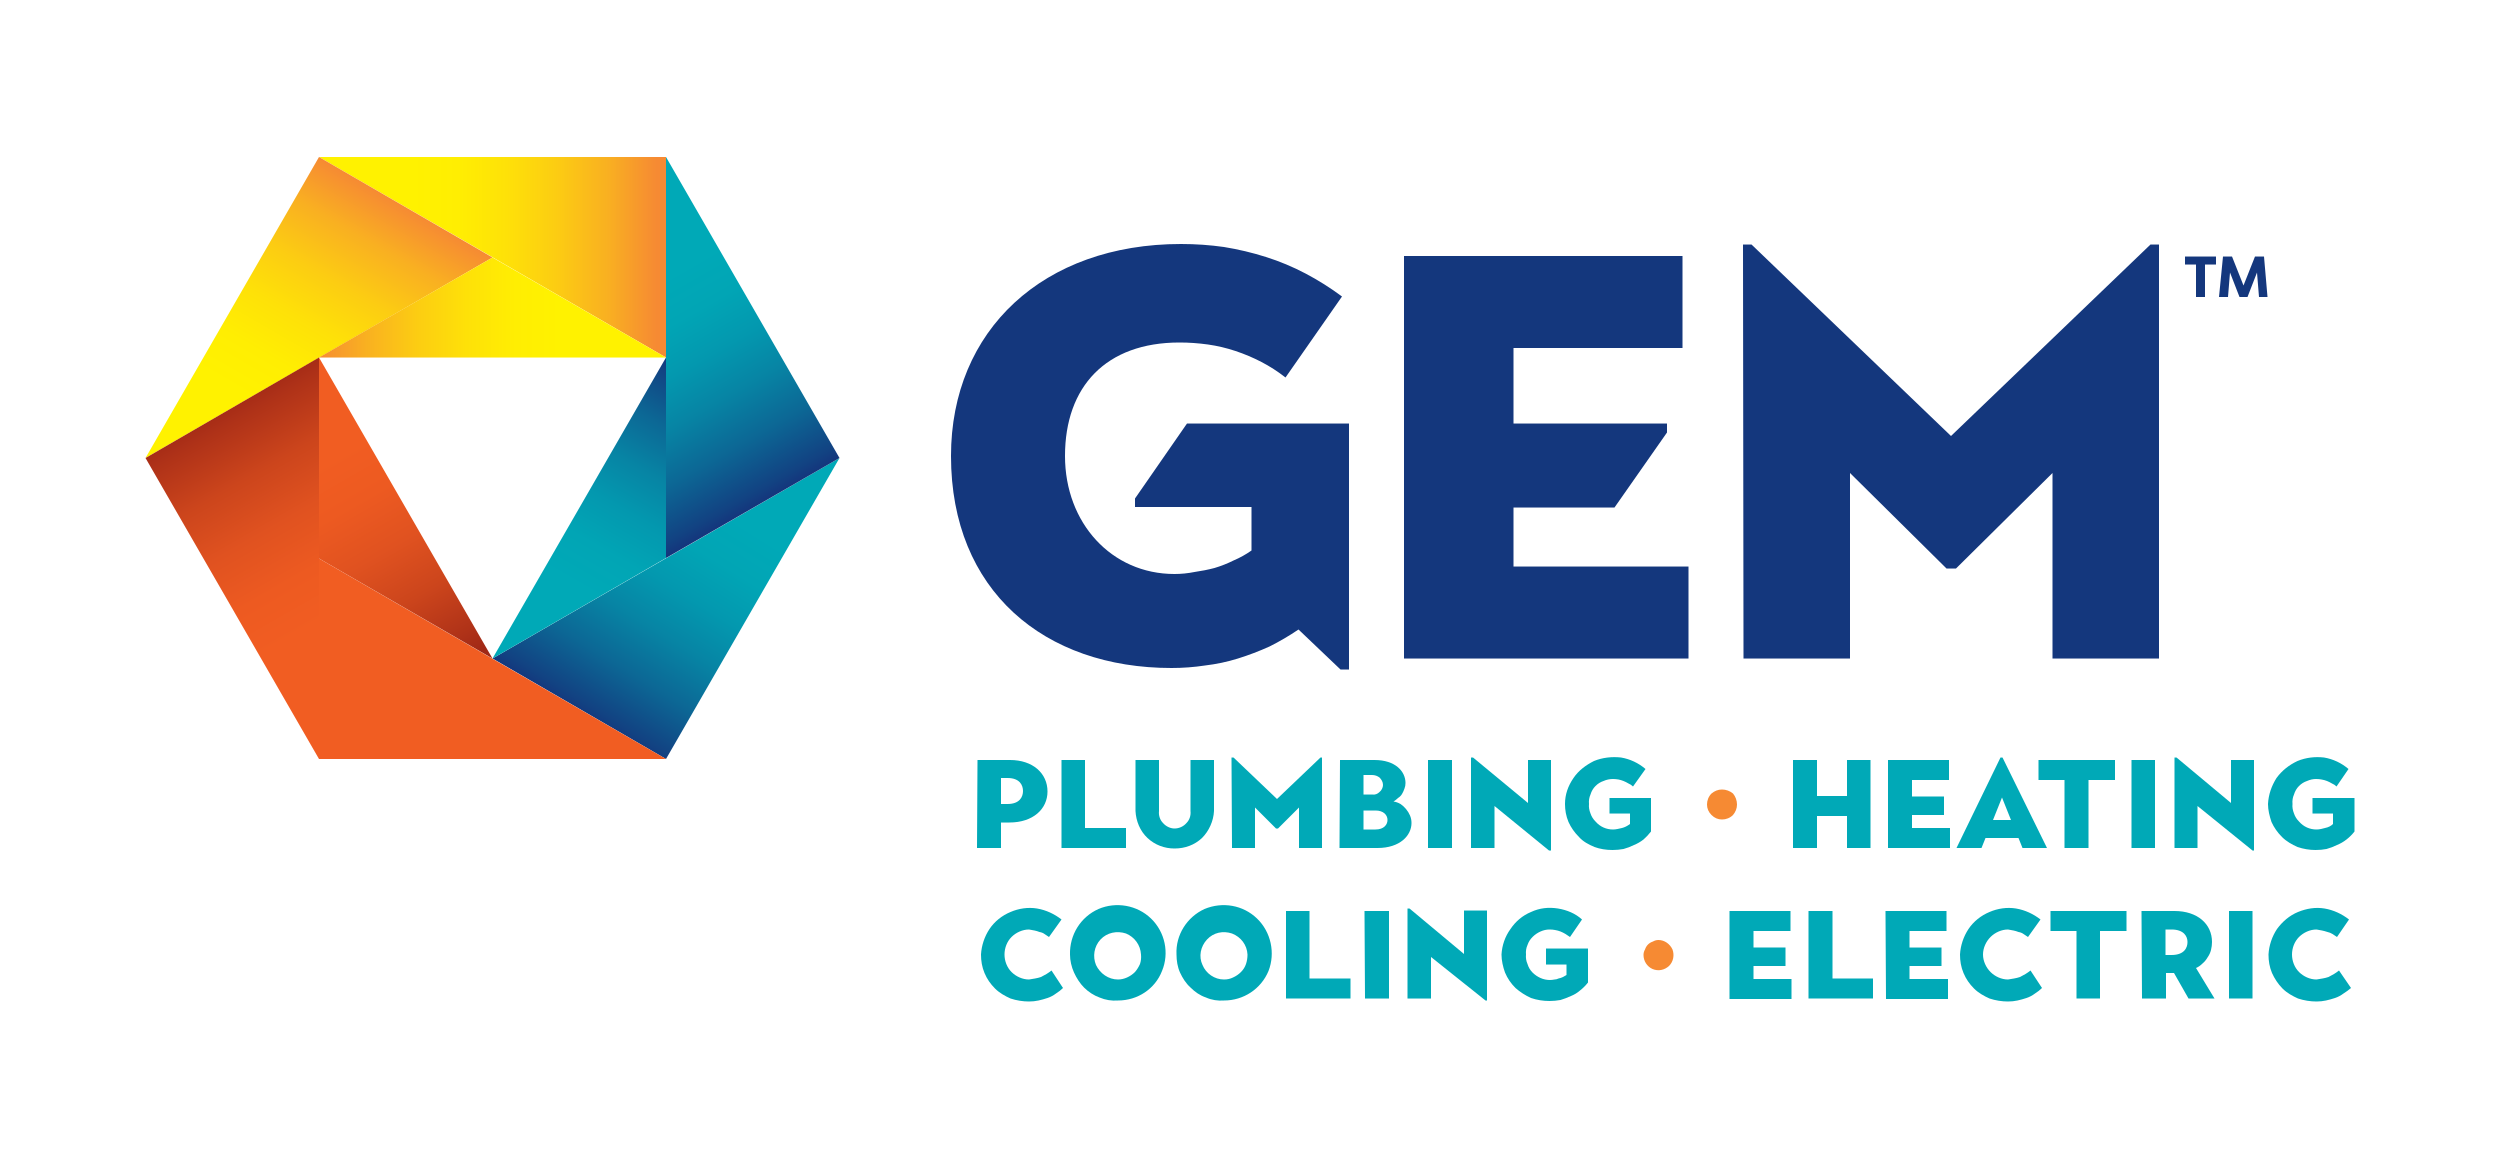
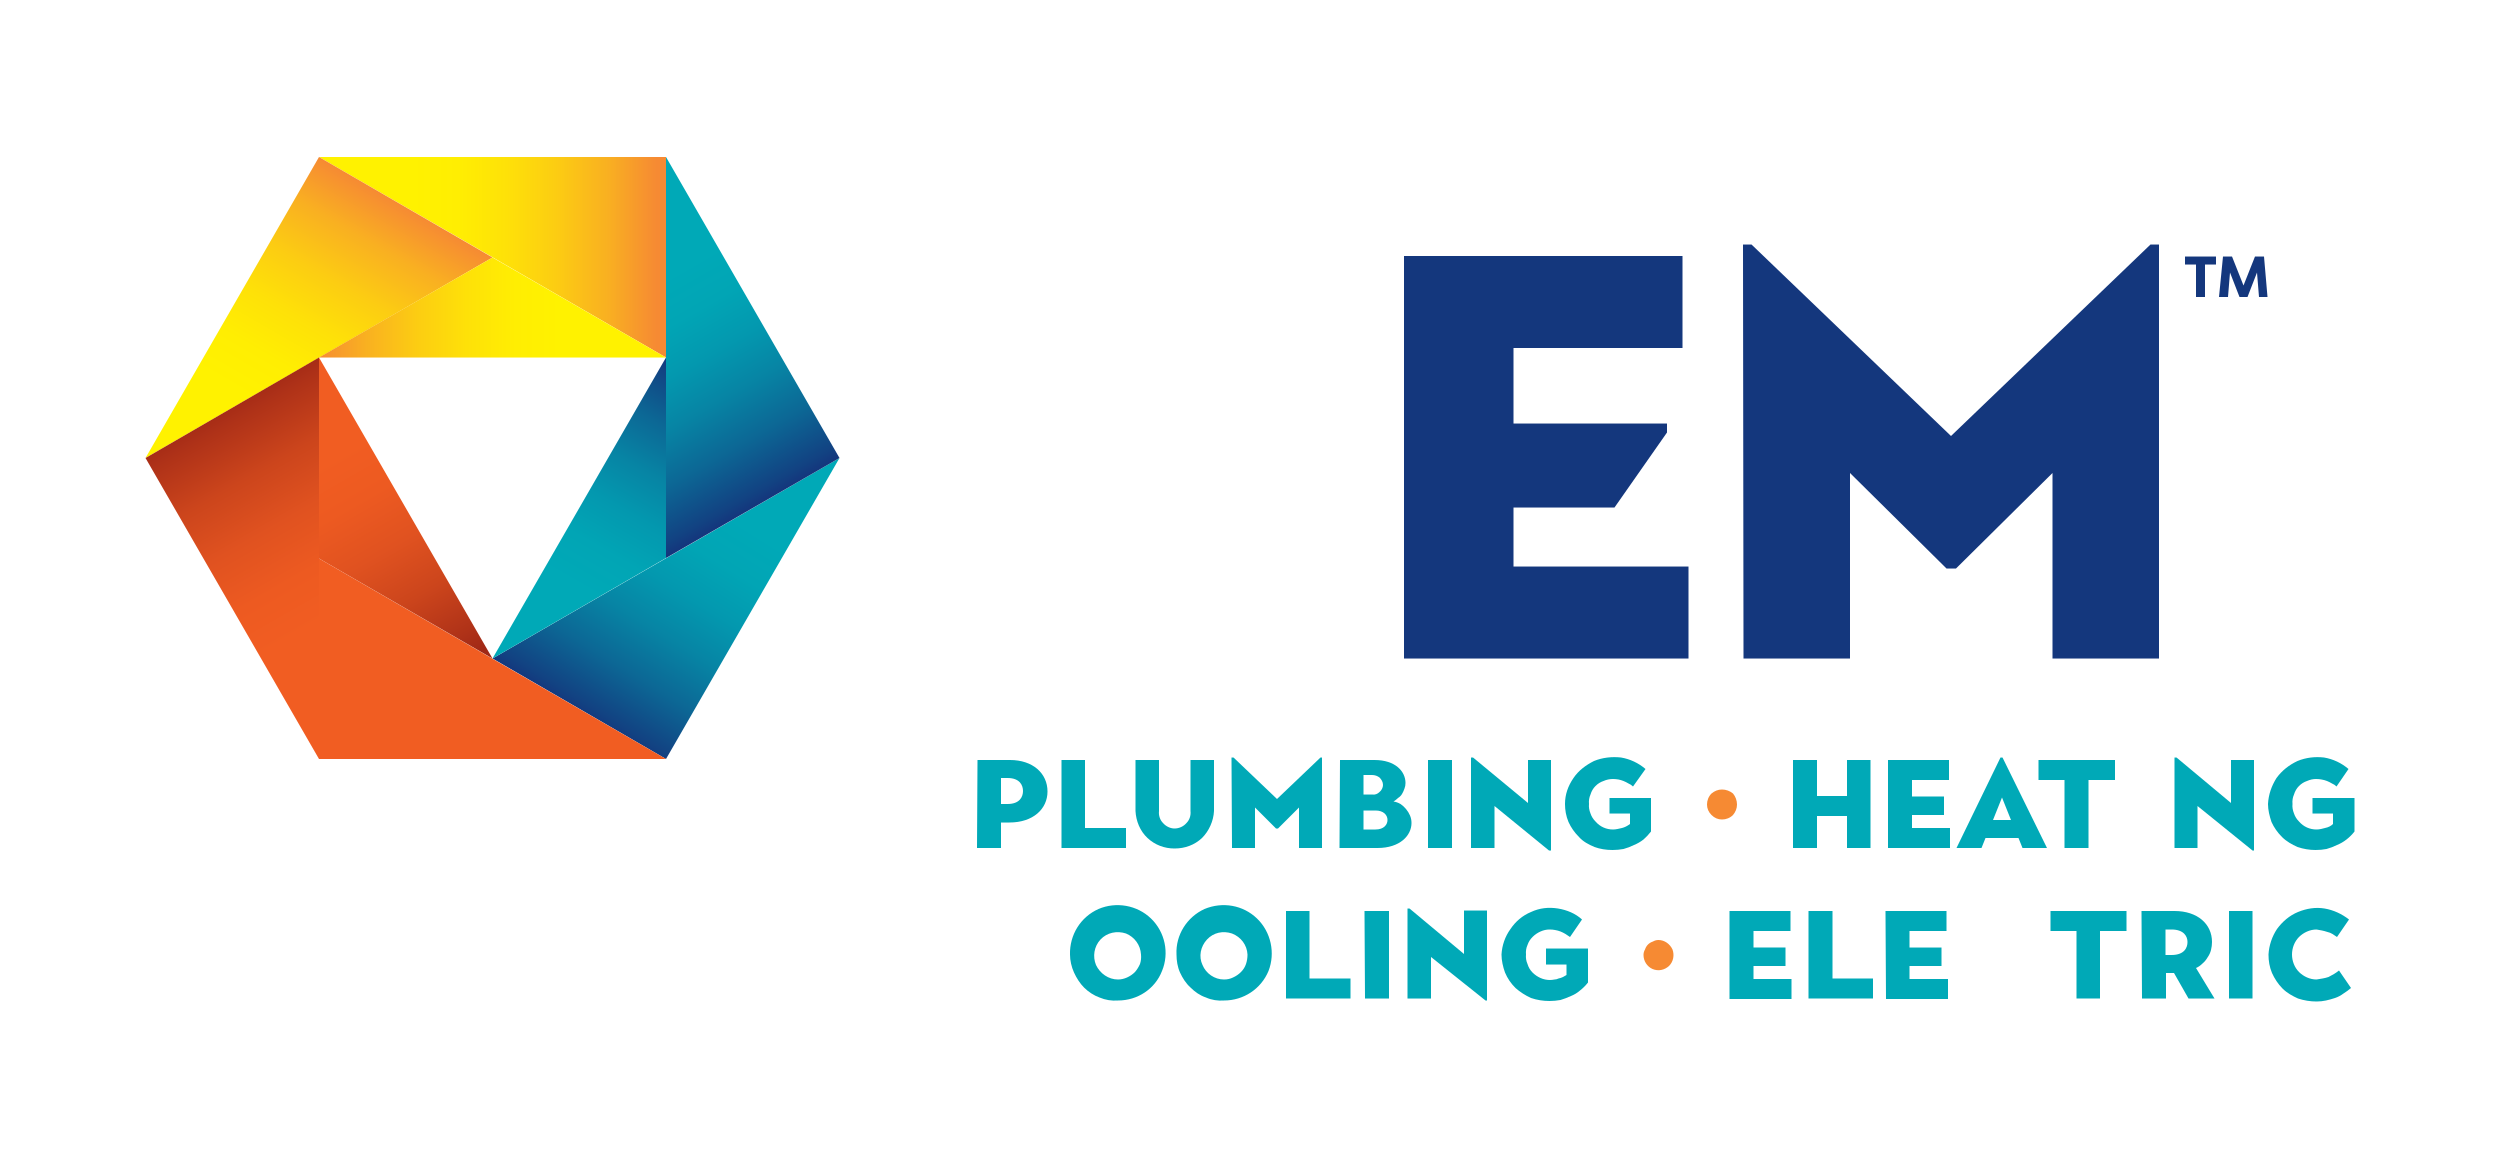
<svg xmlns="http://www.w3.org/2000/svg" version="1.2" viewBox="0 0 500 233" width="500" height="233">
  <defs>
    <linearGradient id="P" gradientUnits="userSpaceOnUse" />
    <linearGradient id="g1" x2="1" href="#P" gradientTransform="matrix(-37.541,60.093,-33.99,-21.234,153.015,82.246)">
      <stop offset=".3" stop-color="#00a9b7" />
      <stop offset=".43" stop-color="#01a5b5" />
      <stop offset=".56" stop-color="#0398af" />
      <stop offset=".69" stop-color="#0784a4" />
      <stop offset=".83" stop-color="#0c6795" />
      <stop offset=".97" stop-color="#124282" />
      <stop offset="1" stop-color="#14377d" />
    </linearGradient>
    <linearGradient id="g2" x2="1" href="#P" gradientTransform="matrix(34.699,60.107,-34.682,20.022,115.066,41.673)">
      <stop offset=".3" stop-color="#00a9b7" />
      <stop offset=".43" stop-color="#01a5b5" />
      <stop offset=".56" stop-color="#0398af" />
      <stop offset=".69" stop-color="#0784a4" />
      <stop offset=".83" stop-color="#0c6795" />
      <stop offset=".97" stop-color="#124282" />
      <stop offset="1" stop-color="#14377d" />
    </linearGradient>
    <linearGradient id="g3" x2="1" href="#P" gradientTransform="matrix(69.643,.141,-0.081,40.212,61.677,30.134)">
      <stop offset=".3" stop-color="#fff200" />
      <stop offset=".43" stop-color="#ffee02" />
      <stop offset=".57" stop-color="#fee108" />
      <stop offset=".71" stop-color="#fccd12" />
      <stop offset=".86" stop-color="#f9b021" />
      <stop offset="1" stop-color="#f68a33" />
    </linearGradient>
    <linearGradient id="g4" x2="1" href="#P" gradientTransform="matrix(34.759,-60.197,34.73,20.053,46.431,101.633)">
      <stop offset=".3" stop-color="#fff200" />
      <stop offset=".43" stop-color="#ffee02" />
      <stop offset=".57" stop-color="#fee108" />
      <stop offset=".71" stop-color="#fccd12" />
      <stop offset=".86" stop-color="#f9b021" />
      <stop offset="1" stop-color="#f68a33" />
    </linearGradient>
    <linearGradient id="g5" x2="1" href="#P" gradientTransform="matrix(-34.699,-60.107,34.699,-20.032,79.982,139.622)">
      <stop offset=".3" stop-color="#f15d22" />
      <stop offset=".45" stop-color="#ed5a21" />
      <stop offset=".61" stop-color="#e05220" />
      <stop offset=".77" stop-color="#cc451c" />
      <stop offset=".93" stop-color="#af3218" />
      <stop offset="1" stop-color="#a02816" />
    </linearGradient>
    <linearGradient id="g6" x2="1" href="#P" gradientTransform="matrix(-69.634,-0.126,.073,-40.219,42.449,101.29)">
      <stop offset=".3" stop-color="#f15d22" />
      <stop offset=".45" stop-color="#ed5a21" />
      <stop offset=".61" stop-color="#e05220" />
      <stop offset=".77" stop-color="#cc451c" />
      <stop offset=".93" stop-color="#af3218" />
      <stop offset="1" stop-color="#a02816" />
    </linearGradient>
    <linearGradient id="g7" x2="1" href="#P" gradientTransform="matrix(69.628,.15,-0.044,20.226,63.437,42.189)">
      <stop stop-color="#f68b33" />
      <stop offset=".14" stop-color="#f9b021" />
      <stop offset=".29" stop-color="#fccd12" />
      <stop offset=".43" stop-color="#fee108" />
      <stop offset=".57" stop-color="#ffee02" />
      <stop offset=".7" stop-color="#fff200" />
    </linearGradient>
    <linearGradient id="g8" x2="1" href="#P" gradientTransform="matrix(34.707,60.12,-17.36,10.022,54.336,74.35)">
      <stop offset=".3" stop-color="#f15d22" />
      <stop offset=".45" stop-color="#ed5a21" />
      <stop offset=".61" stop-color="#e05220" />
      <stop offset=".77" stop-color="#cc451c" />
      <stop offset=".93" stop-color="#af3218" />
      <stop offset="1" stop-color="#a02816" />
    </linearGradient>
    <linearGradient id="g9" x2="1" href="#P" gradientTransform="matrix(-34.705,60.087,-17.365,-10.029,141.892,76.606)">
      <stop stop-color="#14377d" />
      <stop offset=".03" stop-color="#124282" />
      <stop offset=".17" stop-color="#0c6795" />
      <stop offset=".31" stop-color="#0784a4" />
      <stop offset=".44" stop-color="#0398af" />
      <stop offset=".57" stop-color="#01a5b5" />
      <stop offset=".7" stop-color="#00a9b7" />
    </linearGradient>
  </defs>
  <style>.a{fill:url(#g1)}.b{fill:url(#g2)}.c{fill:url(#g3)}.d{fill:url(#g4)}.e{fill:url(#g5)}.f{fill:url(#g6)}.g{fill:url(#g7)}.h{fill:url(#g8)}.i{fill:url(#g9)}.j{fill:#00a9b7}.k{fill:#f68a33}.l{fill:#14377d}</style>
  <path class="a" d="m133.2 151.8l-34.7-20.1 69.4-40.1-34.7 60.2z" />
  <path class="b" d="m167.9 91.6l-34.7 20v-80.2l34.7 60.2z" />
  <path class="c" d="m133.2 31.4v40.1l-69.4-40.1h69.4z" />
  <path class="d" d="m63.8 31.4l34.7 20.1-69.4 40.1 34.7-60.2z" />
  <path class="e" d="m29.1 91.6l34.7-20.1v80.3l-34.7-60.2z" />
  <path class="f" d="m63.8 151.8v-40.1l69.4 40.1h-69.4z" />
  <path class="g" d="m133.2 71.5l-34.7-20-34.7 20h69.4z" />
  <path class="h" d="m63.8 71.5v40.2l34.7 20-34.7-60.2z" />
  <path class="i" d="m98.5 131.7l34.7-20.1v-40.1l-34.7 60.2z" />
  <path fill-rule="evenodd" class="j" d="m195.5 152h6.5c4.6 0 7.5 2.7 7.5 6.3 0 3.5-2.9 6.2-7.6 6.2h-1.7v5.1h-4.8zm6 8.8c2.5 0 3.1-1.5 3.1-2.6 0-1.1-0.6-2.6-3.1-2.6h-1.3v5.2z" />
  <path class="j" d="m212.3 152h4.7v13.6h8.2v4h-12.9z" />
  <path class="j" d="m227.1 162.2v-10.2h4.7v10.2c-0.1 0.9 0.2 1.8 0.8 2.4 0.6 0.7 1.5 1.1 2.3 1.1 0.9 0 1.8-0.4 2.4-1.1 0.6-0.6 0.9-1.5 0.8-2.4v-10.2h4.7v10.2c-0.1 2-1 4-2.4 5.4-1.5 1.4-3.4 2.1-5.5 2.1-2 0-3.9-0.7-5.4-2.1-1.5-1.4-2.3-3.4-2.4-5.4z" />
  <path class="j" d="m246.3 151.5h0.4l8.7 8.3 8.7-8.3h0.3v18.1h-4.6v-8.1l-4.2 4.2h-0.4l-4.2-4.2v8.1h-4.6z" />
  <path fill-rule="evenodd" class="j" d="m268 152h6.9c4.2 0 6.2 2.3 6.2 4.6q0 0.6-0.2 1.1-0.2 0.6-0.5 1.1-0.3 0.5-0.8 0.8-0.4 0.4-0.9 0.7 0.7 0.1 1.4 0.5 0.6 0.4 1.1 1 0.5 0.6 0.8 1.3 0.3 0.7 0.3 1.5c0 2.5-2.3 5-6.8 5h-7.6zm6.4 6.9c0.6 0.1 1.1-0.1 1.5-0.5 0.4-0.3 0.7-0.9 0.7-1.4 0-0.6-0.3-1.1-0.7-1.5-0.4-0.3-0.9-0.5-1.5-0.5h-1.7v3.9zm0.7 7c1.7 0 2.4-1 2.4-1.9 0-1-0.8-1.9-2.4-1.9h-2.4v3.8z" />
  <path class="j" d="m285.6 152h4.8v17.6h-4.8z" />
  <path class="j" d="m298.9 161.2v8.4h-4.7v-18.1h0.4l11 9.1v-8.6h4.6v18.1h-0.4z" />
  <path class="j" d="m313 160.8c0-1.9 0.6-3.6 1.7-5.2 1-1.5 2.5-2.6 4.1-3.4 1.7-0.7 3.6-0.9 5.4-0.7 1.8 0.3 3.5 1.1 4.9 2.3l-2.5 3.5q-0.4-0.4-0.9-0.6-0.5-0.3-1-0.5-0.5-0.2-1-0.3-0.6-0.1-1.1-0.1-1 0-1.9 0.4-0.9 0.3-1.6 1-0.7 0.7-1 1.7-0.4 0.9-0.3 1.9-0.1 0.9 0.3 1.9 0.3 0.9 1 1.6 0.7 0.8 1.6 1.2 0.9 0.4 1.9 0.4 0.4 0 0.9-0.1 0.4-0.1 0.9-0.2 0.4-0.1 0.8-0.3 0.4-0.2 0.8-0.5v-2.1h-4.1v-3.1h8.3v6.7q-0.7 0.9-1.5 1.6-0.9 0.7-1.9 1.1-1 0.5-2.1 0.8-1.1 0.2-2.2 0.2c-1.3 0-2.5-0.2-3.6-0.6-1.2-0.5-2.3-1.1-3.1-2-0.9-0.9-1.6-1.9-2.1-3-0.5-1.2-0.7-2.4-0.7-3.6z" />
  <path class="k" d="m341.4 160.9c0-0.8 0.3-1.6 0.9-2.2 0.6-0.5 1.3-0.8 2.1-0.8 0.8 0 1.6 0.3 2.2 0.8 0.5 0.6 0.8 1.4 0.8 2.2 0 0.8-0.3 1.5-0.8 2.1-0.6 0.6-1.4 0.9-2.2 0.9-0.8 0-1.5-0.3-2.1-0.9-0.6-0.6-0.9-1.3-0.9-2.1z" />
  <path class="j" d="m358.6 152h4.8v7.2h6v-7.2h4.7v17.6h-4.7v-6.4h-6v6.4h-4.8z" />
  <path class="j" d="m377.6 152h12.2v4h-7.4v3.3h6.4v3.7h-6.4v2.6h7.6v4h-12.4z" />
  <path fill-rule="evenodd" class="j" d="m400.1 151.5h0.4l8.9 18.1h-4.9l-0.8-2h-6.6l-0.8 2h-5zm2.1 12.5l-1.8-4.5-1.8 4.5z" />
  <path class="j" d="m412.9 156h-5.2v-4h15.3v4h-5.3v13.6h-4.8z" />
-   <path class="j" d="m426.3 152h4.7v17.6h-4.7z" />
  <path class="j" d="m439.5 161.2v8.4h-4.6v-18.1h0.4l10.9 9.1v-8.6h4.6v18.1h-0.3z" />
  <path class="j" d="m453.6 160.8c0.1-1.9 0.7-3.6 1.7-5.2 1.1-1.5 2.5-2.6 4.2-3.4 1.7-0.7 3.5-0.9 5.3-0.7 1.8 0.3 3.5 1.1 4.9 2.3l-2.4 3.5q-0.4-0.4-0.9-0.6-0.5-0.3-1-0.5-0.5-0.2-1.1-0.3-0.5-0.1-1.1-0.1-0.9 0-1.8 0.4-0.9 0.3-1.6 1-0.7 0.7-1 1.7-0.4 0.9-0.3 1.9-0.1 0.9 0.3 1.9 0.3 0.9 1 1.6 0.7 0.8 1.6 1.2 0.9 0.4 1.9 0.4 0.4 0 0.9-0.1 0.4-0.1 0.8-0.2 0.5-0.1 0.9-0.3 0.4-0.2 0.7-0.5v-2.1h-4.1v-3.1h8.4v6.7q-0.7 0.9-1.6 1.6-0.9 0.7-1.9 1.1-1 0.5-2.1 0.8-1 0.2-2.2 0.2c-1.2 0-2.4-0.2-3.6-0.6-1.1-0.5-2.2-1.1-3.1-2-0.9-0.9-1.6-1.9-2.1-3-0.4-1.2-0.7-2.4-0.7-3.6z" />
-   <path class="j" d="m196.2 190.9c0.1-1.8 0.7-3.6 1.7-5.1 1-1.5 2.5-2.7 4.2-3.4 1.6-0.7 3.5-1 5.3-0.7 1.8 0.3 3.5 1.1 4.9 2.2l-2.5 3.5q-0.4-0.3-0.9-0.6-0.4-0.3-1-0.4-0.5-0.2-1-0.3-0.6-0.1-1.1-0.2c-1.3 0-2.6 0.6-3.5 1.5-0.9 0.9-1.4 2.2-1.4 3.5 0 1.3 0.5 2.6 1.4 3.5 0.9 0.9 2.2 1.5 3.5 1.5q0.6-0.1 1.2-0.2 0.6-0.1 1.2-0.3 0.6-0.3 1.1-0.6 0.5-0.3 1-0.7l2.3 3.5q-0.6 0.6-1.4 1.1-0.8 0.6-1.7 0.9-0.9 0.3-1.8 0.5-0.9 0.2-1.9 0.2c-1.2 0-2.5-0.2-3.7-0.6-1.1-0.5-2.2-1.1-3.1-2-0.9-0.9-1.6-1.9-2.1-3.1-0.5-1.2-0.7-2.4-0.7-3.7z" />
  <path fill-rule="evenodd" class="j" d="m214 190.9c-0.1-3.9 2.1-7.5 5.7-9.1 3.5-1.5 7.7-0.8 10.5 1.9 2.8 2.7 3.7 6.9 2.2 10.5-1.4 3.6-4.9 5.9-8.8 5.9-1.3 0.1-2.5-0.1-3.7-0.6-1.1-0.4-2.2-1.1-3.1-2-0.8-0.8-1.5-1.9-2-3-0.5-1.1-0.8-2.4-0.8-3.6zm14.2 0c-0.1-1.9-1.3-3.5-3-4.2-1.8-0.6-3.8-0.2-5.1 1.2-1.3 1.4-1.6 3.4-0.9 5.1 0.8 1.7 2.5 2.9 4.4 2.9q0.9 0 1.8-0.4 0.9-0.4 1.6-1.1 0.6-0.7 1-1.6 0.3-0.9 0.2-1.9z" />
  <path fill-rule="evenodd" class="j" d="m235.3 190.9c-0.2-3.9 2.1-7.5 5.6-9.1 3.6-1.5 7.7-0.8 10.5 1.9 2.8 2.7 3.7 6.9 2.3 10.5-1.5 3.6-5 5.9-8.9 5.9-1.2 0.1-2.5-0.1-3.6-0.6-1.2-0.4-2.2-1.1-3.1-2-0.9-0.8-1.6-1.9-2.1-3-0.5-1.1-0.7-2.4-0.7-3.6zm14.2 0c-0.1-1.9-1.3-3.5-3.1-4.2-1.8-0.6-3.7-0.2-5 1.2-1.3 1.4-1.7 3.4-0.9 5.1 0.7 1.7 2.4 2.9 4.3 2.9q1 0 1.8-0.4 0.9-0.4 1.6-1.1 0.7-0.7 1-1.6 0.3-0.9 0.3-1.9z" />
  <path class="j" d="m257.2 182.2h4.7v13.5h8.2v4h-12.9z" />
  <path class="j" d="m272.9 182.2h4.9v17.5h-4.8z" />
-   <path class="j" d="m286.2 191.4v8.3h-4.7v-18h0.4l10.9 9.1v-8.7h4.6v18h-0.3z" />
+   <path class="j" d="m286.2 191.4v8.3h-4.7v-18h0.4l10.9 9.1v-8.7h4.6v18h-0.3" />
  <path class="j" d="m300.3 190.9c0.1-1.8 0.7-3.6 1.8-5.1 1-1.5 2.4-2.7 4.1-3.4 1.7-0.8 3.5-1 5.4-0.7 1.8 0.3 3.5 1 4.8 2.2l-2.4 3.5q-0.4-0.3-0.9-0.6-0.5-0.3-1-0.5-0.5-0.2-1.1-0.3-0.5-0.1-1.1-0.1-0.9 0-1.8 0.4-0.9 0.4-1.6 1.1-0.7 0.7-1 1.6-0.4 0.9-0.3 1.9-0.1 1 0.3 1.9 0.3 1 1 1.7 0.7 0.7 1.6 1.1 0.9 0.4 1.9 0.4 0.4 0 0.9-0.1 0.4 0 0.8-0.2 0.5-0.1 0.9-0.3 0.4-0.2 0.7-0.4v-2.1h-4.1v-3.2h8.4v6.8q-0.7 0.9-1.6 1.6-0.8 0.7-1.8 1.1-1.1 0.5-2.1 0.8-1.1 0.2-2.2 0.2c-1.3 0-2.5-0.2-3.7-0.6-1.1-0.5-2.2-1.2-3.1-2-0.9-0.9-1.6-1.9-2.1-3.1-0.4-1.1-0.7-2.4-0.7-3.6z" />
  <path class="k" d="m328.7 191q0-0.6 0.3-1.1 0.2-0.6 0.6-1 0.4-0.4 1-0.6 0.5-0.3 1.1-0.3c1.2 0 2.3 0.8 2.8 1.9 0.4 1.1 0.2 2.4-0.7 3.3-0.9 0.8-2.1 1.1-3.3 0.6-1.1-0.5-1.8-1.6-1.8-2.8z" />
  <path class="j" d="m345.9 182.2h12.2v4h-7.4v3.3h6.4v3.7h-6.4v2.6h7.6v4h-12.4z" />
  <path class="j" d="m361.7 182.2h4.8v13.5h8.1v4h-12.9z" />
  <path class="j" d="m377.1 182.2h12.2v4h-7.4v3.3h6.4v3.7h-6.4v2.6h7.7v4h-12.4z" />
-   <path class="j" d="m392 190.9c0.1-1.8 0.7-3.6 1.7-5.1 1-1.5 2.5-2.7 4.2-3.4 1.6-0.7 3.5-1 5.3-0.7 1.8 0.3 3.5 1.1 4.9 2.2l-2.5 3.5q-0.4-0.3-0.9-0.6-0.4-0.3-1-0.4-0.5-0.2-1-0.3-0.6-0.1-1.1-0.2c-1.3 0-2.6 0.6-3.5 1.5-0.9 0.9-1.5 2.2-1.5 3.5 0 1.3 0.6 2.6 1.5 3.5 0.9 0.9 2.2 1.5 3.5 1.5q0.6-0.1 1.2-0.2 0.6-0.1 1.2-0.3 0.6-0.3 1.1-0.6 0.5-0.3 1-0.7l2.3 3.5q-0.6 0.6-1.4 1.1-0.8 0.6-1.7 0.9-0.9 0.3-1.8 0.5-0.9 0.2-1.9 0.2c-1.2 0-2.5-0.2-3.7-0.6-1.1-0.5-2.2-1.1-3.1-2-0.9-0.9-1.6-1.9-2.1-3.1-0.5-1.2-0.7-2.4-0.7-3.7z" />
  <path class="j" d="m415.3 186.2h-5.2v-4h15.2v4h-5.3v13.5h-4.7z" />
  <path fill-rule="evenodd" class="j" d="m428.3 182.2h6.6c4.6 0 7.5 2.6 7.5 6.2q0 0.8-0.2 1.6-0.2 0.8-0.7 1.5-0.4 0.7-1 1.2-0.6 0.6-1.3 0.9l3.7 6.1h-5.2l-2.9-5.1h-1.6v5.1h-4.8zm6 8.8c2.6 0 3.2-1.5 3.2-2.6 0-1.1-0.7-2.5-3.2-2.5h-1.2v5.1z" />
  <path class="j" d="m445.8 182.2h4.7v17.5h-4.7z" />
  <path class="j" d="m453.7 190.9c0.1-1.8 0.7-3.6 1.7-5.1 1.1-1.5 2.5-2.7 4.2-3.4 1.7-0.7 3.5-1 5.3-0.7 1.8 0.3 3.5 1.1 4.9 2.2l-2.4 3.5q-0.5-0.3-0.9-0.6-0.5-0.3-1-0.4-0.6-0.2-1.1-0.3-0.5-0.1-1.1-0.2c-1.3 0-2.6 0.6-3.5 1.5-0.9 0.9-1.4 2.2-1.4 3.5 0 1.3 0.5 2.6 1.4 3.5 0.9 0.9 2.2 1.5 3.5 1.5q0.6-0.1 1.2-0.2 0.6-0.1 1.2-0.3 0.6-0.3 1.1-0.6 0.5-0.3 1-0.7l2.4 3.5q-0.7 0.6-1.5 1.1-0.8 0.6-1.7 0.9-0.9 0.3-1.8 0.5-0.9 0.2-1.9 0.2c-1.2 0-2.5-0.2-3.7-0.6-1.1-0.5-2.2-1.1-3.1-2-0.9-0.9-1.6-2-2.1-3.1-0.5-1.2-0.7-2.4-0.7-3.7z" />
  <path class="l" d="m348.6 48.9h1.7l39.9 38.3 39.9-38.3h1.7v82.8h-21.3v-37.1l-19.3 19.1h-1.9l-19.3-19.1v37.1h-21.3z" />
  <path class="l" d="m302.7 113.3v-11.8h20.2l10.5-15v-1.8h-30.7v-15.1h33.8v-18.4h-55.7v80.5h56.9v-18.4h-35z" />
-   <path class="l" d="m237.4 84.7l-10.4 15v1.7h23.3v8.7q-1.7 1.2-3.6 2-1.8 0.9-3.8 1.5-1.9 0.5-4 0.8-2 0.4-4 0.4c-12.6 0-21.9-10.2-21.9-23.6 0-13.9 8.2-22.7 22.9-22.7q2.8 0 5.7 0.4 2.8 0.4 5.5 1.3 2.7 0.9 5.2 2.2 2.5 1.3 4.8 3.1l11.3-16.2q-3.5-2.6-7.3-4.6-3.8-2-7.9-3.3-4.1-1.3-8.4-2-4.2-0.6-8.6-0.6c-27.5 0-46 17.2-46 42.4 0 27 18.7 42.4 44.1 42.4q3.4 0 6.7-0.5 3.4-0.4 6.6-1.4 3.2-1 6.3-2.4 3-1.5 5.8-3.4l8.4 8h1.7v-49.2z" />
  <path class="l" d="m439.2 52.9h-2.2v-1.6h6.2v1.6h-2.2v6.5h-1.8zm5.4-1.6h1.8l2.3 5.8 2.3-5.8h1.8l0.7 8.1h-1.7l-0.4-4.9-1.9 4.9h-1.6l-1.9-4.9-0.4 4.9h-1.8z" />
</svg>